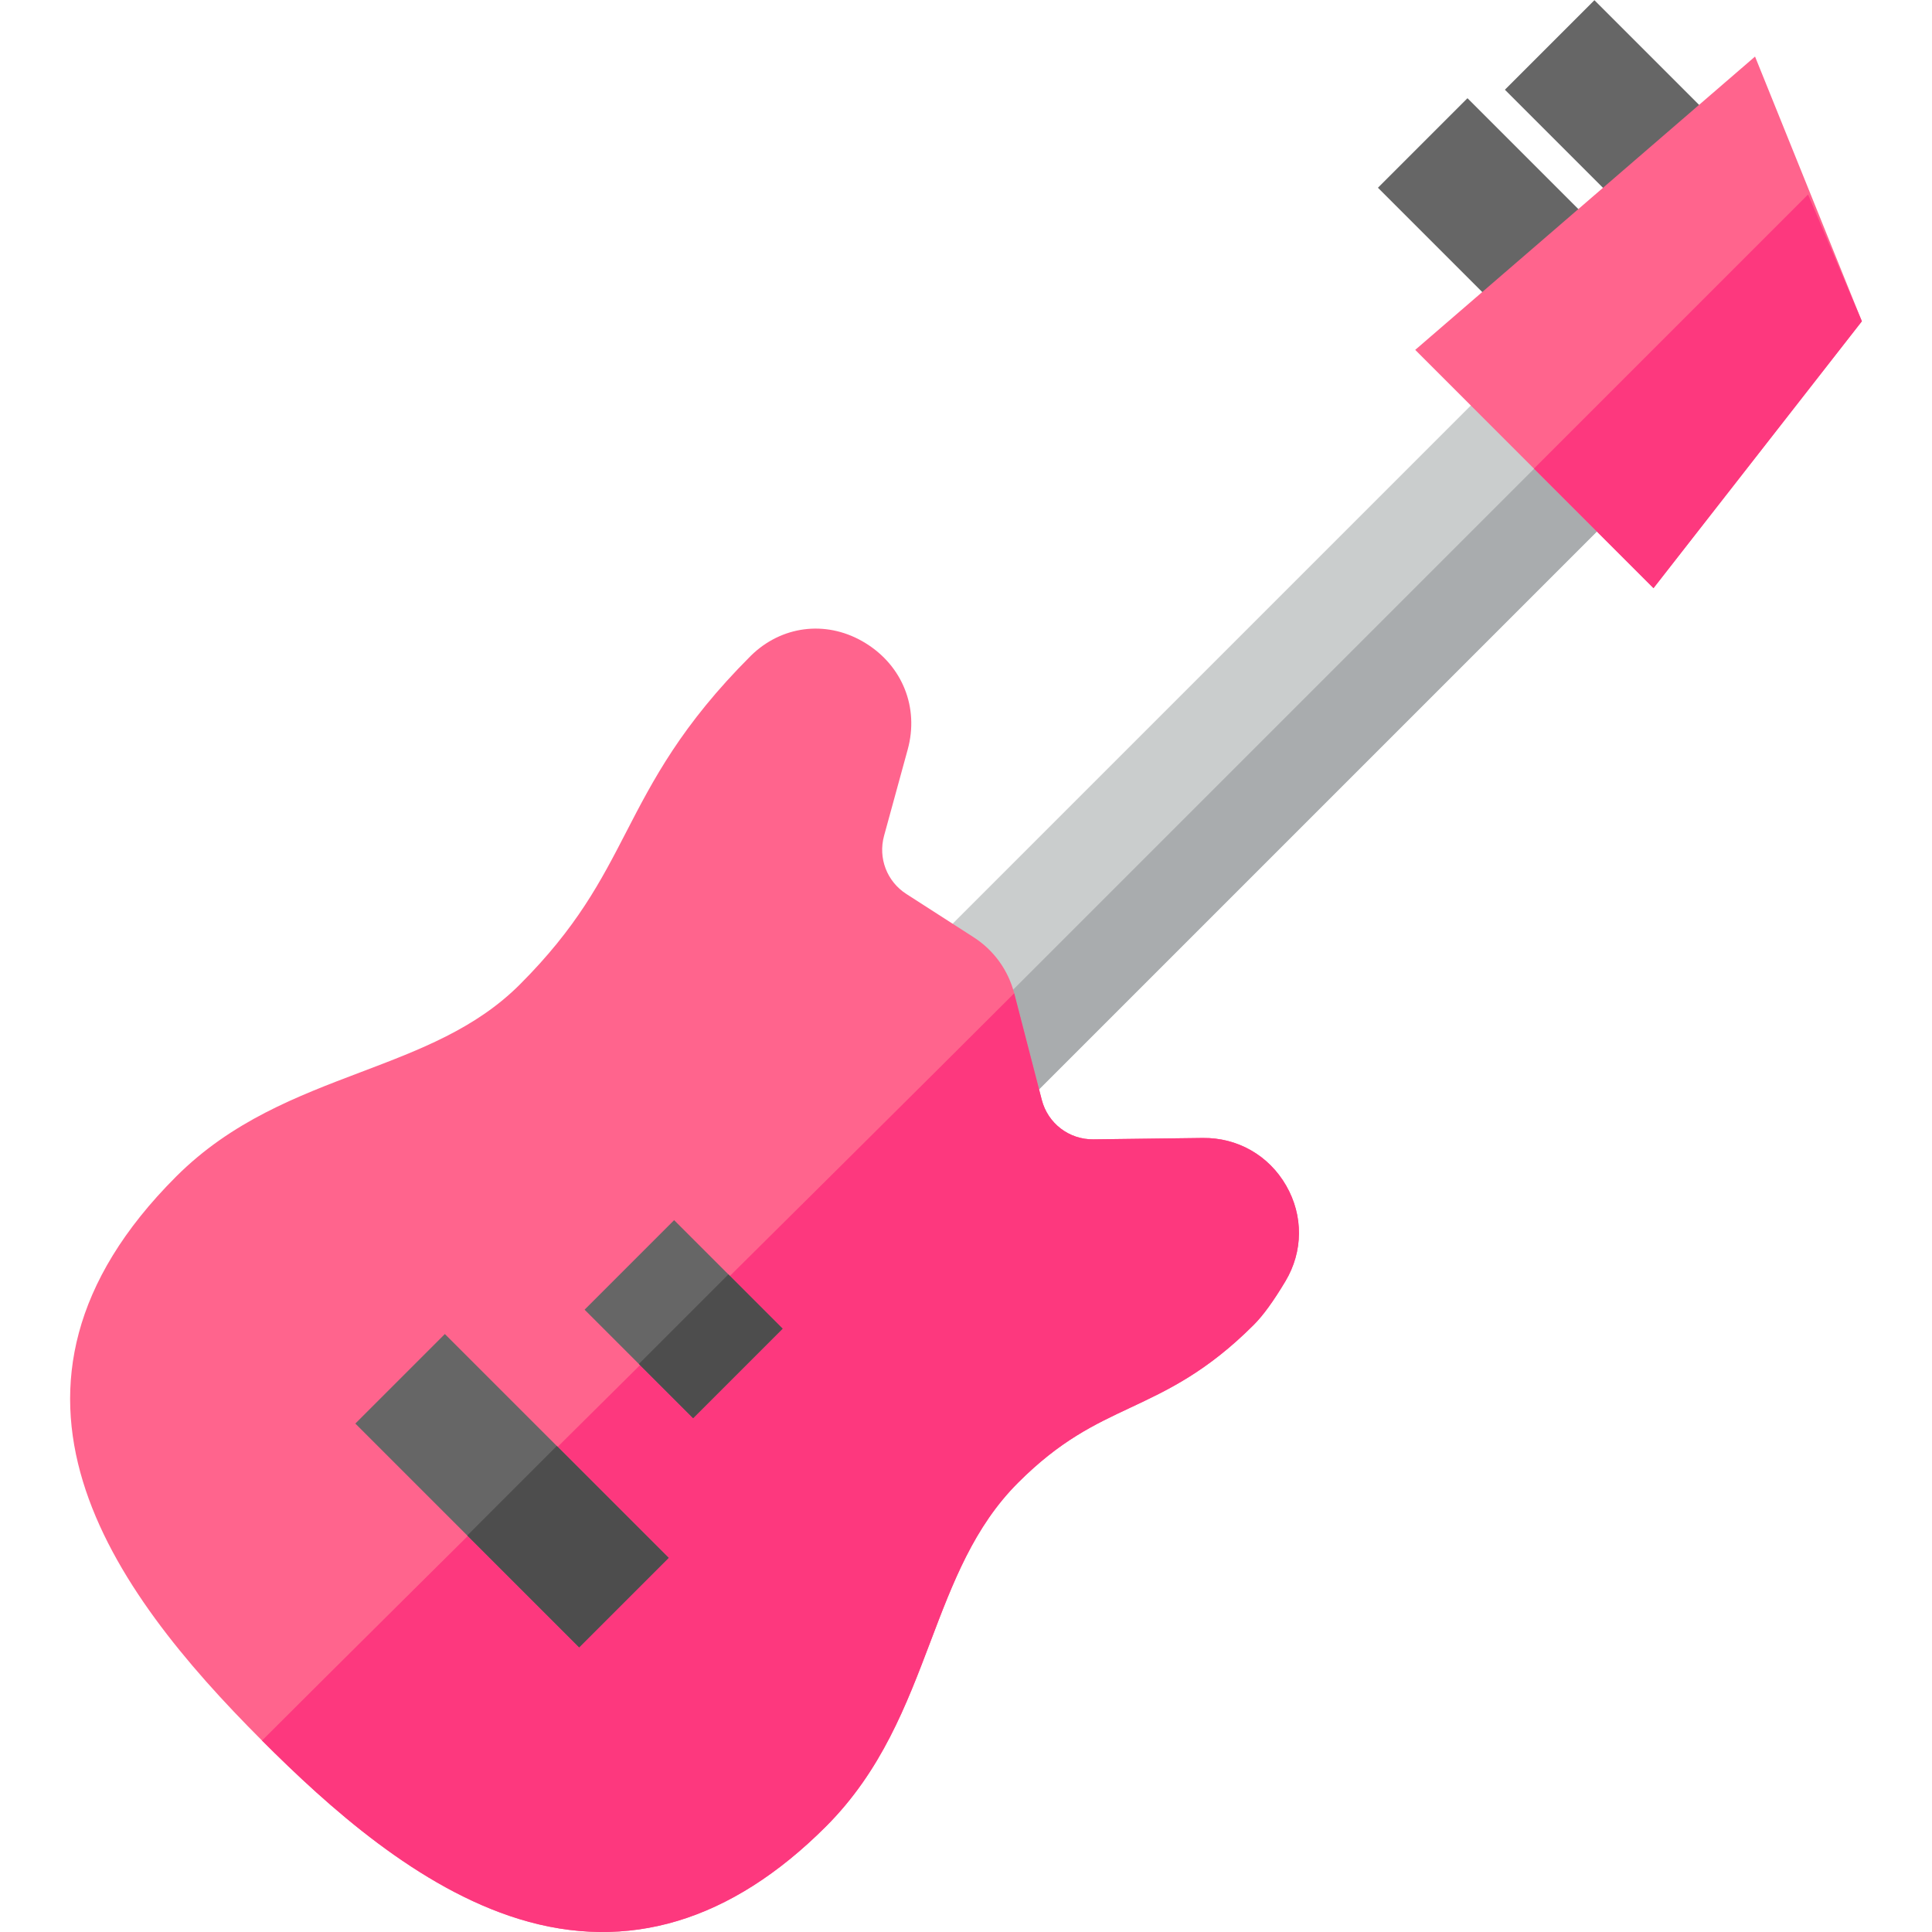
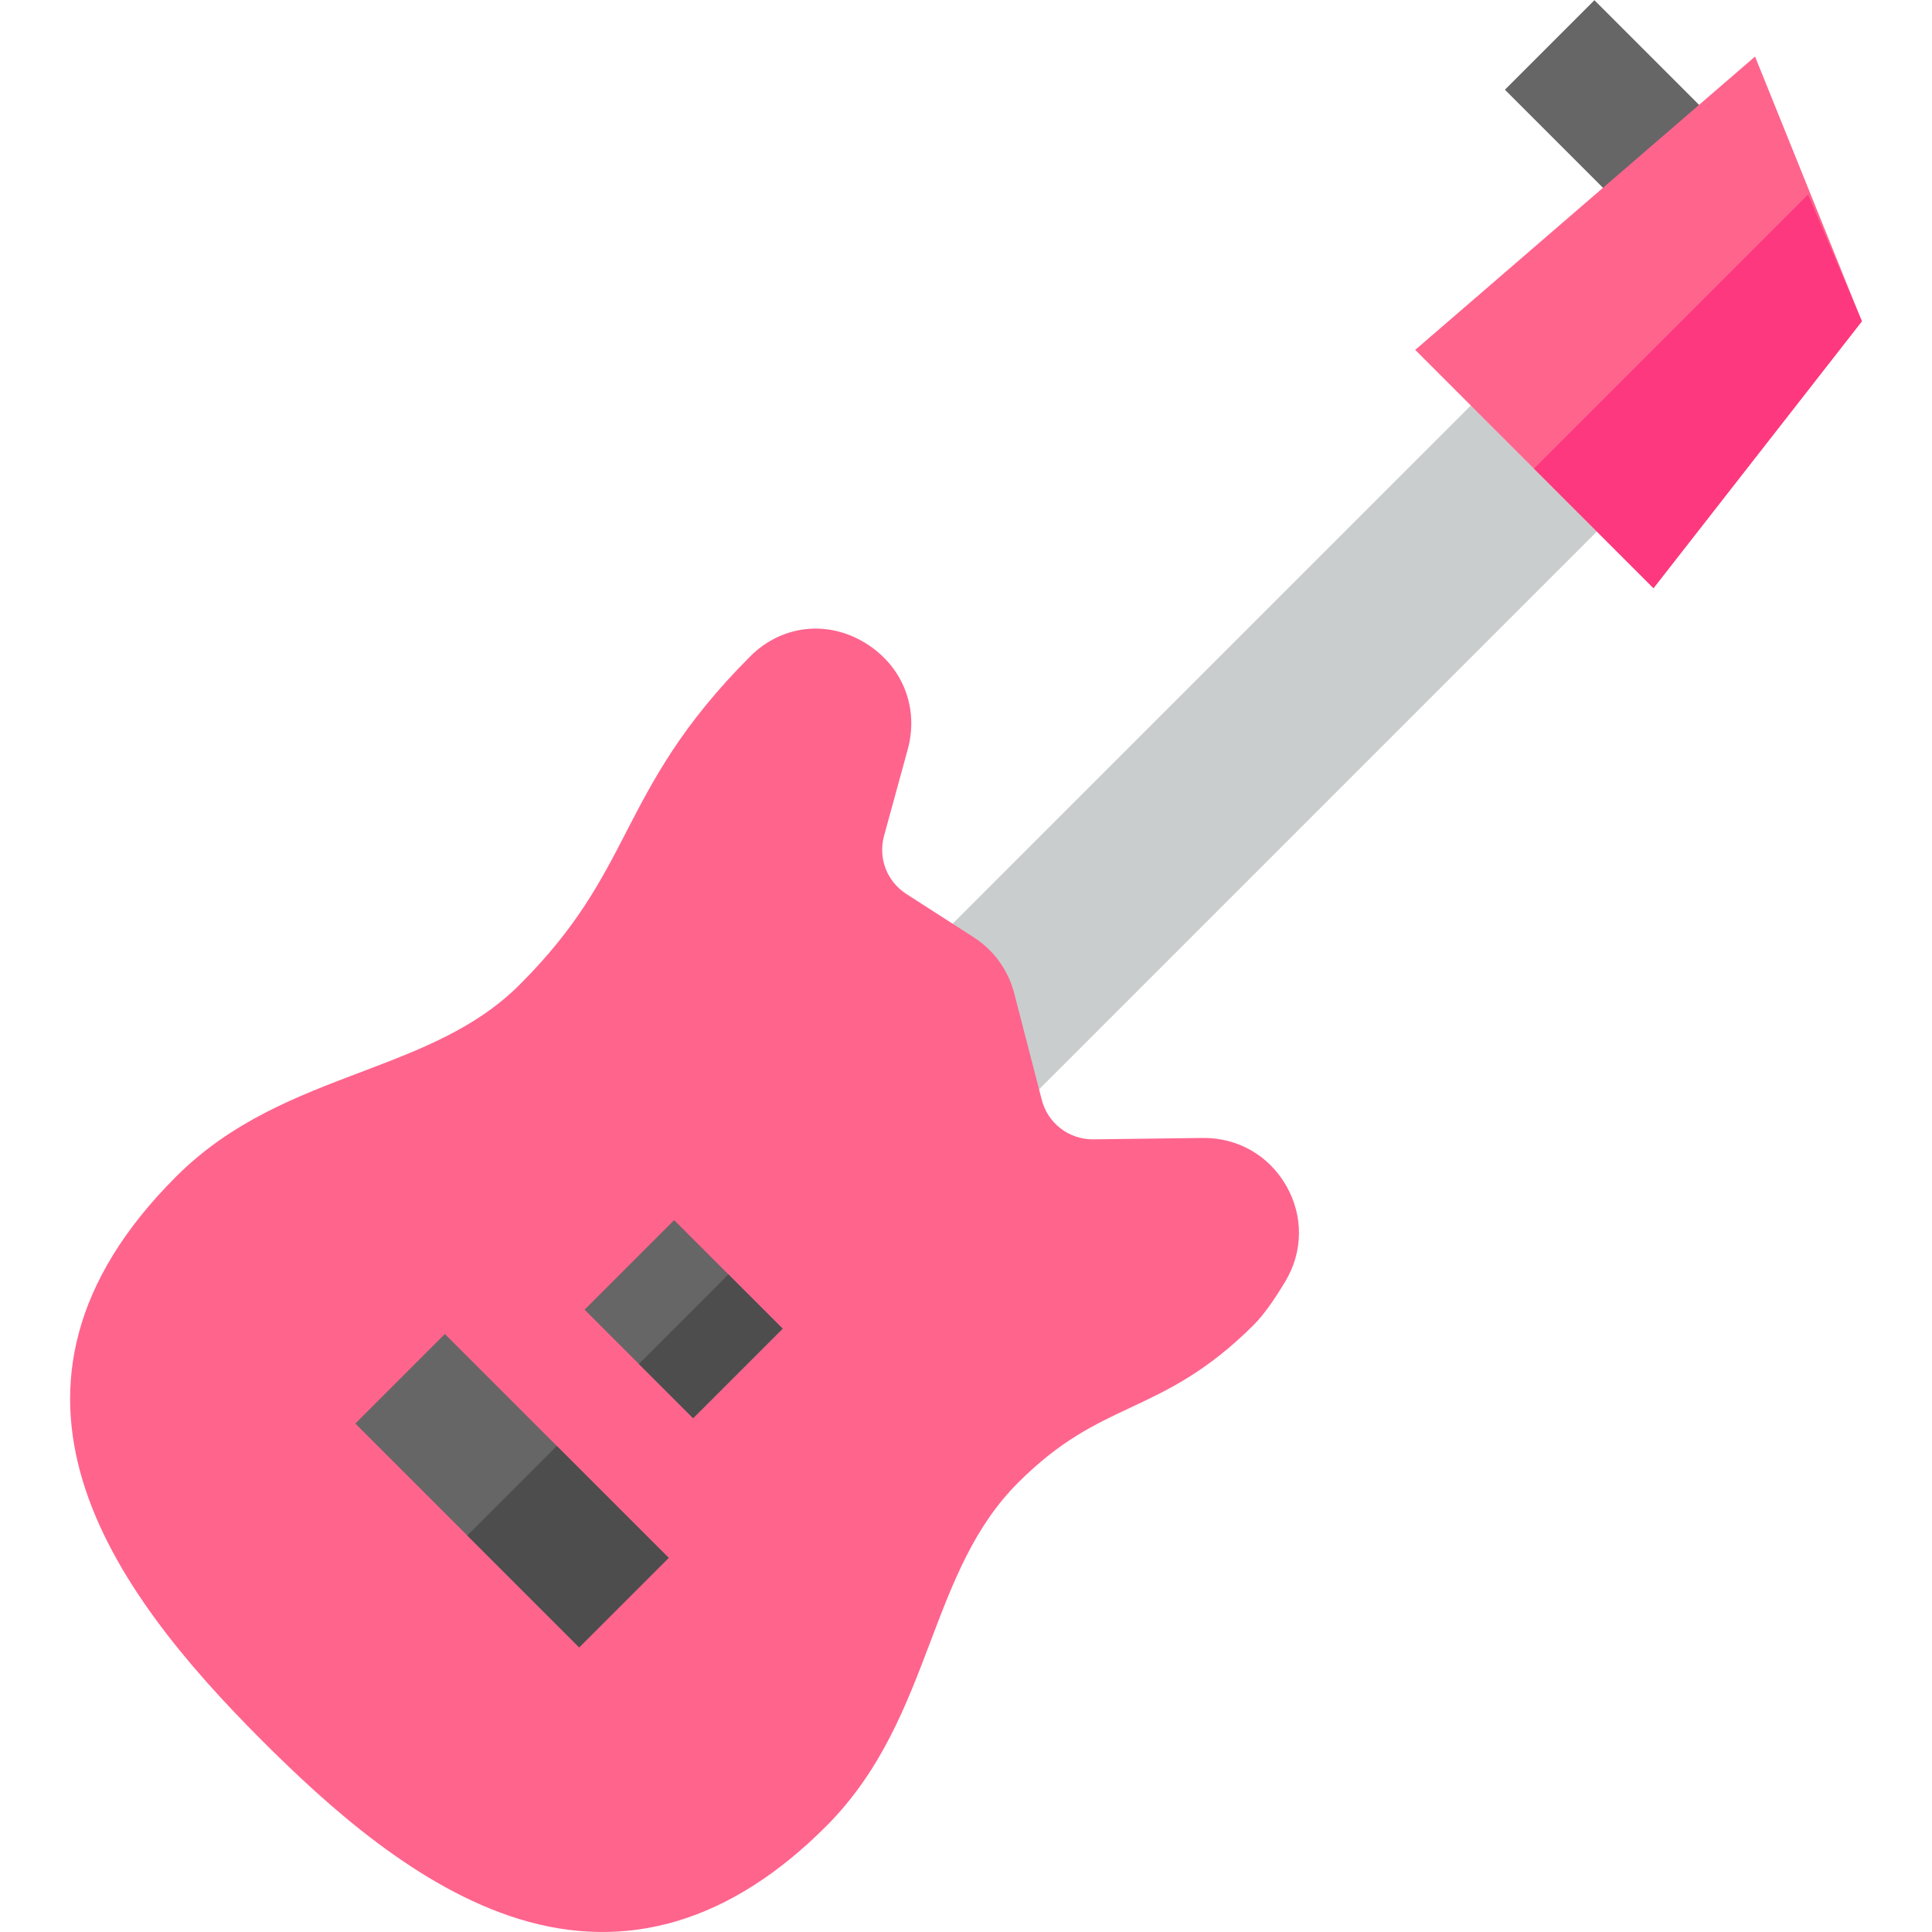
<svg xmlns="http://www.w3.org/2000/svg" version="1.1" id="Layer_1" viewBox="0 0 511.995 511.995" xml:space="preserve">
  <g>
    <rect x="403.661" y="11.901" transform="matrix(-0.707 -0.707 0.707 -0.707 709.408 351.205)" style="fill:#666666;" width="47.56" height="33.558" />
-     <rect x="369.549" y="39.02" transform="matrix(-0.707 -0.707 0.707 -0.707 634.768 374.528)" style="fill:#666666;" width="50.803" height="33.558" />
  </g>
  <rect x="307.703" y="87.286" transform="matrix(-0.707 -0.707 0.707 -0.707 424.714 574.415)" style="fill:#CACDCD;" width="47.237" height="223.92" />
-   <rect x="327.931" y="95.671" transform="matrix(-0.707 -0.707 0.707 -0.707 433.09 594.654)" style="fill:#A9ACAE;" width="23.541" height="223.92" />
  <path style="fill:#FF648D;" d="M69.439,461.263c-0.002-0.002-0.001-0.001-0.003-0.003c-40.091-40.092-78.91-93.31-22.773-149.449  c14.7-14.699,32.141-21.311,49.01-27.707c15.644-5.931,30.419-11.533,42.08-23.195c15.136-15.136,21.464-27.384,28.163-40.35  c7.206-13.948,14.657-28.369,33.035-46.748c0.253-0.253,0.519-0.506,0.8-0.76c8.317-7.534,19.926-8.574,29.571-2.646  c9.858,6.057,14.265,17.13,11.231,28.207l-6.269,22.88c-1.619,5.91,0.754,12.111,5.911,15.423l17.834,11.468  c5.337,3.433,9.154,8.706,10.742,14.848l0,0l7.308,28.247c1.615,6.24,7.243,10.539,13.686,10.458l28.94-0.366  c9.244-0.117,17.523,4.602,22.137,12.625c4.595,7.982,4.521,17.456-0.195,25.341c-3.171,5.301-5.913,9.078-8.38,11.546  c-12.455,12.454-22.765,17.293-32.737,21.974c-9.559,4.486-18.587,8.723-29.749,19.886c-11.66,11.66-17.262,26.436-23.194,42.079  c-6.396,16.868-13.008,34.311-27.707,49.01c-25.155,25.155-52.54,33.397-81.397,24.497  C110.851,500.312,87.129,478.952,69.439,461.263z" />
-   <path style="fill:#FD387E;" d="M69.439,461.263c-0.002-0.002-0.001-0.001-0.003-0.003  c34.789-34.789,155.675-154.366,199.337-198.028l0,0l7.308,28.247c1.615,6.24,7.243,10.539,13.686,10.458l28.94-0.366  c9.244-0.117,17.523,4.602,22.137,12.625c4.595,7.982,4.521,17.456-0.195,25.341c-3.171,5.301-5.913,9.078-8.38,11.546  c-12.455,12.454-22.765,17.293-32.737,21.974c-9.559,4.486-18.587,8.723-29.749,19.886c-11.66,11.66-17.262,26.436-23.194,42.079  c-6.396,16.868-13.008,34.311-27.707,49.01c-25.155,25.155-52.54,33.397-81.397,24.497  C110.851,500.312,87.129,478.952,69.439,461.263z" />
  <path style="fill:#FF648D;" d="M438.186,155.865l-63.143-63.143L465.1,14.987l28.313,70.15L438.186,155.865z" />
-   <path style="fill:#FD387E;" d="M438.186,155.865l-31.679-31.679l72.647-72.647l14.258,33.598L438.186,155.865z" />
+   <path style="fill:#FD387E;" d="M438.186,155.865l-31.679-31.679l72.647-72.647l14.258,33.598z" />
  <rect x="93.769" y="378.206" transform="matrix(-0.707 -0.707 0.707 -0.707 -47.629 770.242)" style="fill:#666666;" width="83.878" height="33.558" />
  <rect x="129.583" y="393.043" transform="matrix(-0.707 -0.707 0.707 -0.707 -32.777 806.066)" style="fill:#4D4D4D;" width="41.94" height="33.558" />
  <rect x="160.844" y="332.755" transform="matrix(-0.707 -0.707 0.707 -0.707 62.134 724.804)" style="fill:#666666;" width="40.669" height="33.558" />
  <rect x="178.209" y="339.945" transform="matrix(-0.707 -0.707 0.707 -0.707 69.336 742.168)" style="fill:#4D4D4D;" width="20.334" height="33.558" />
</svg>